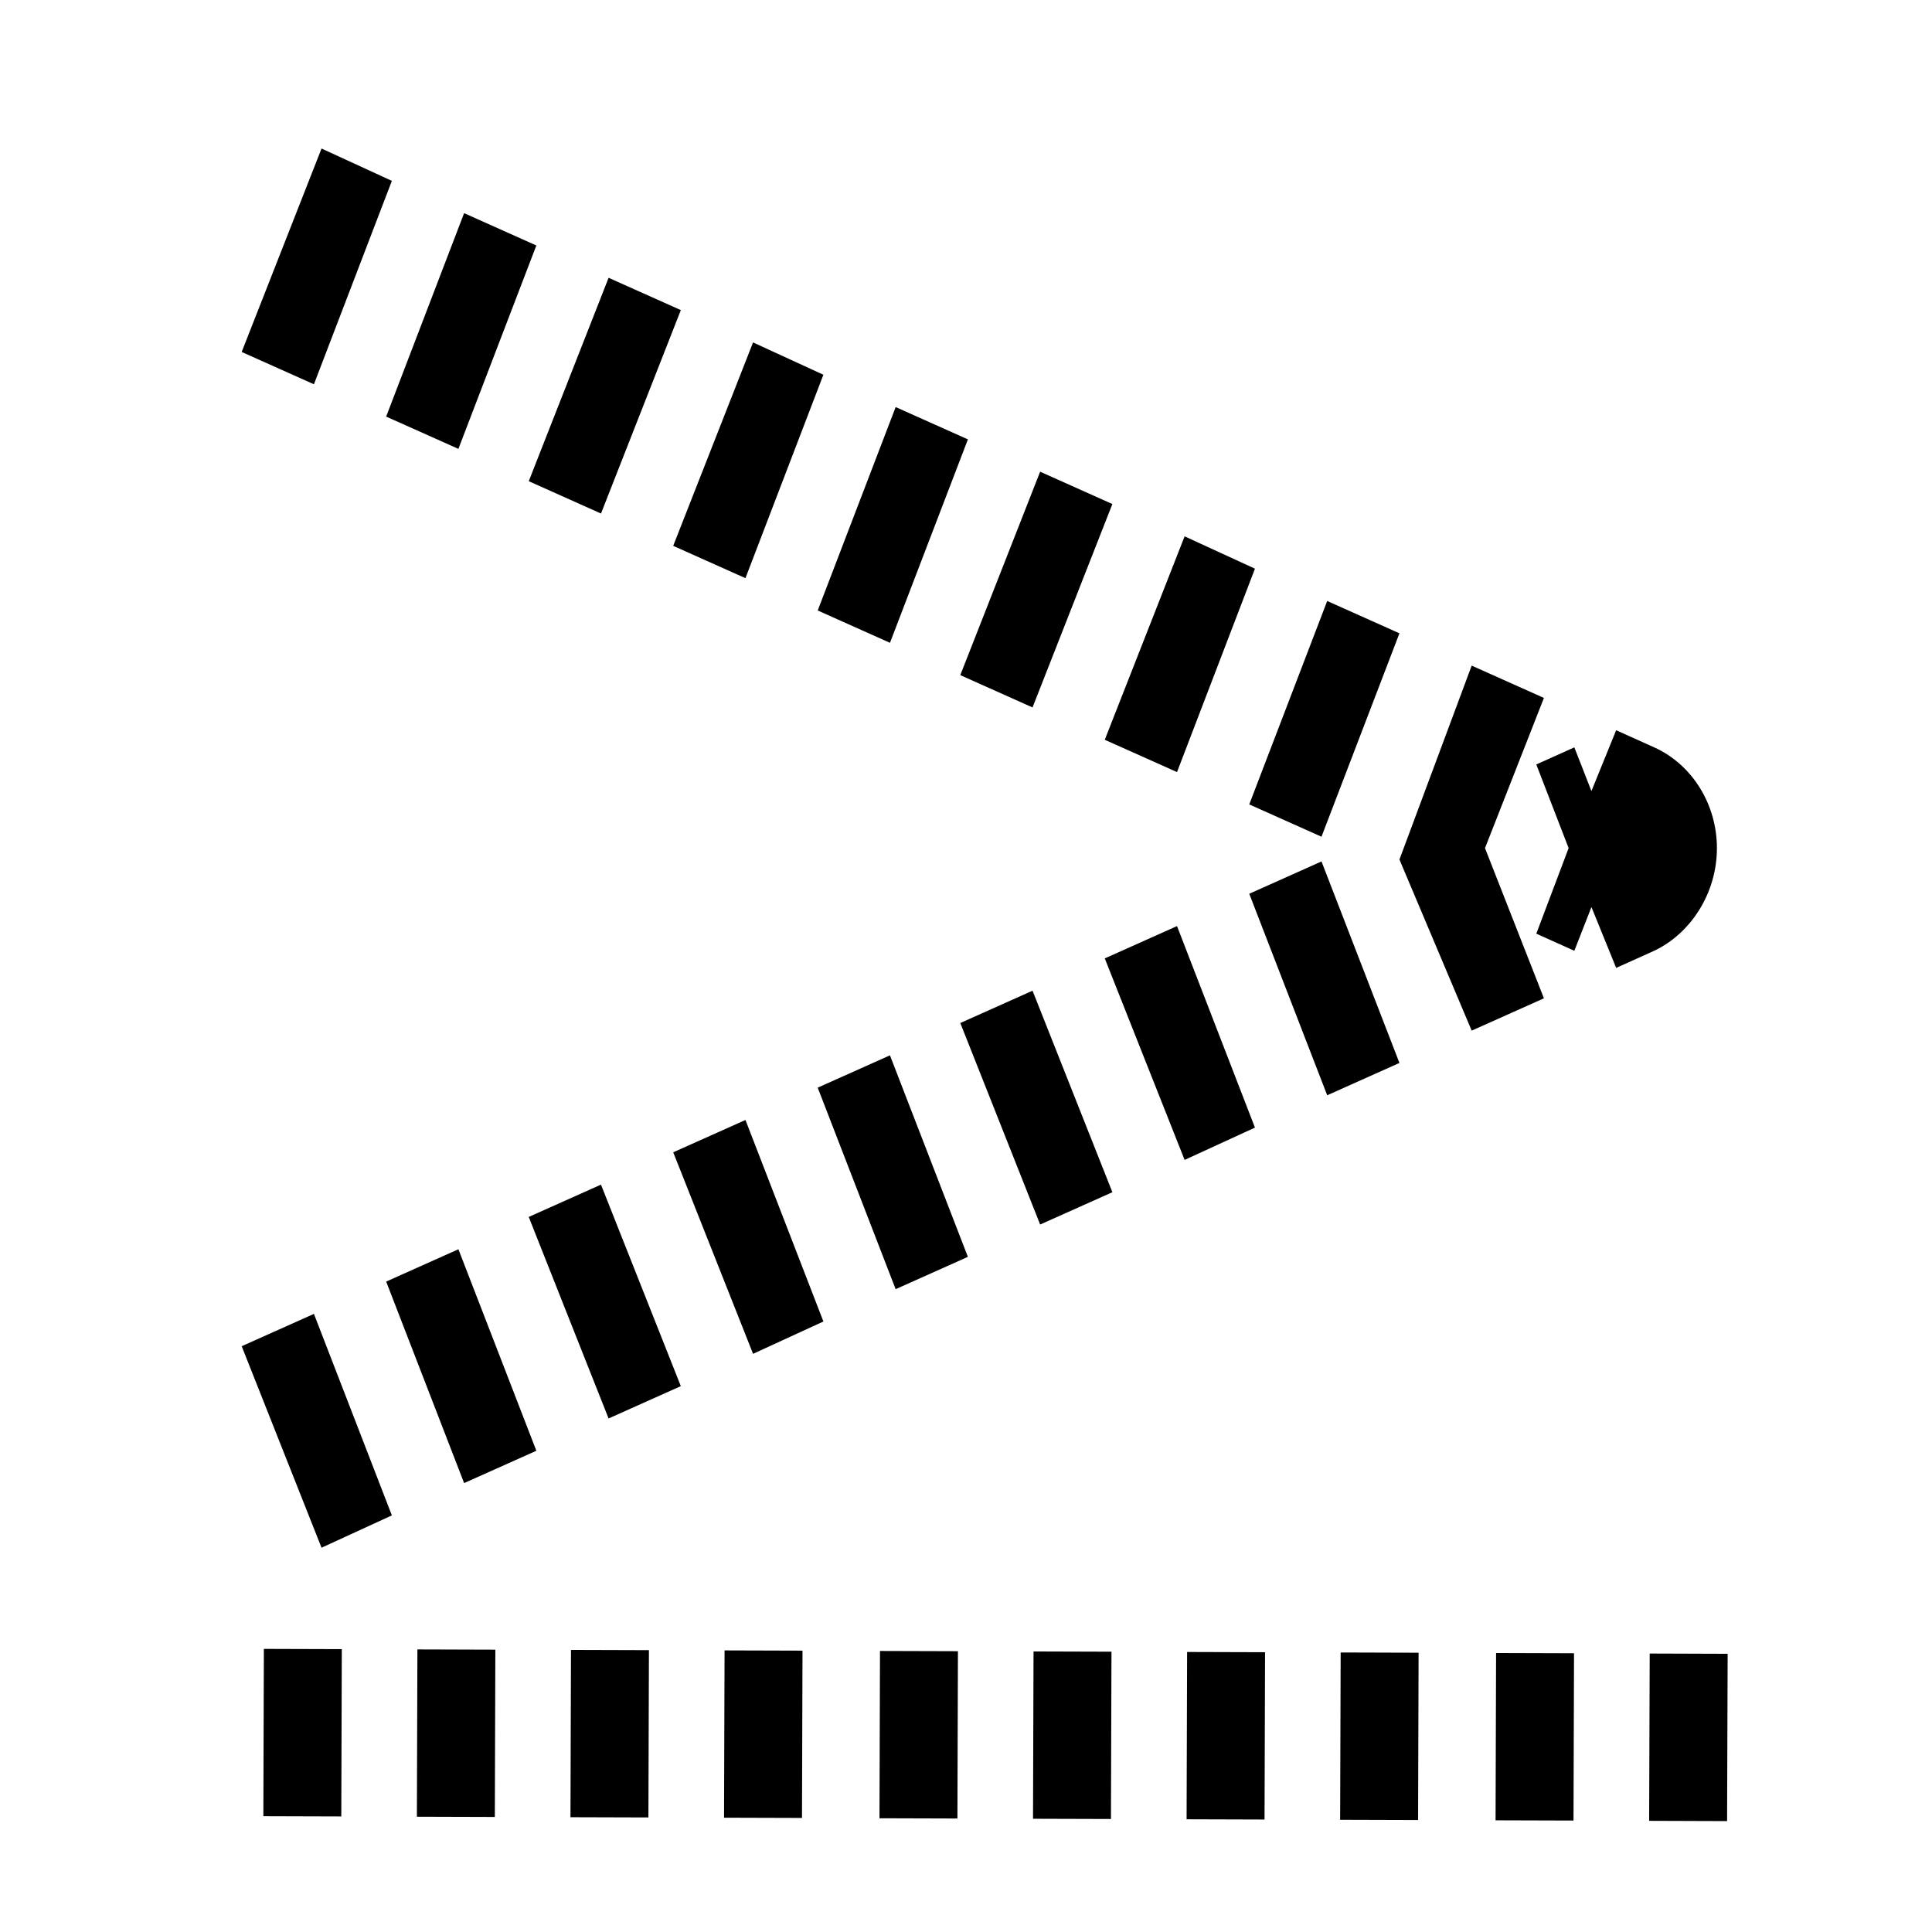
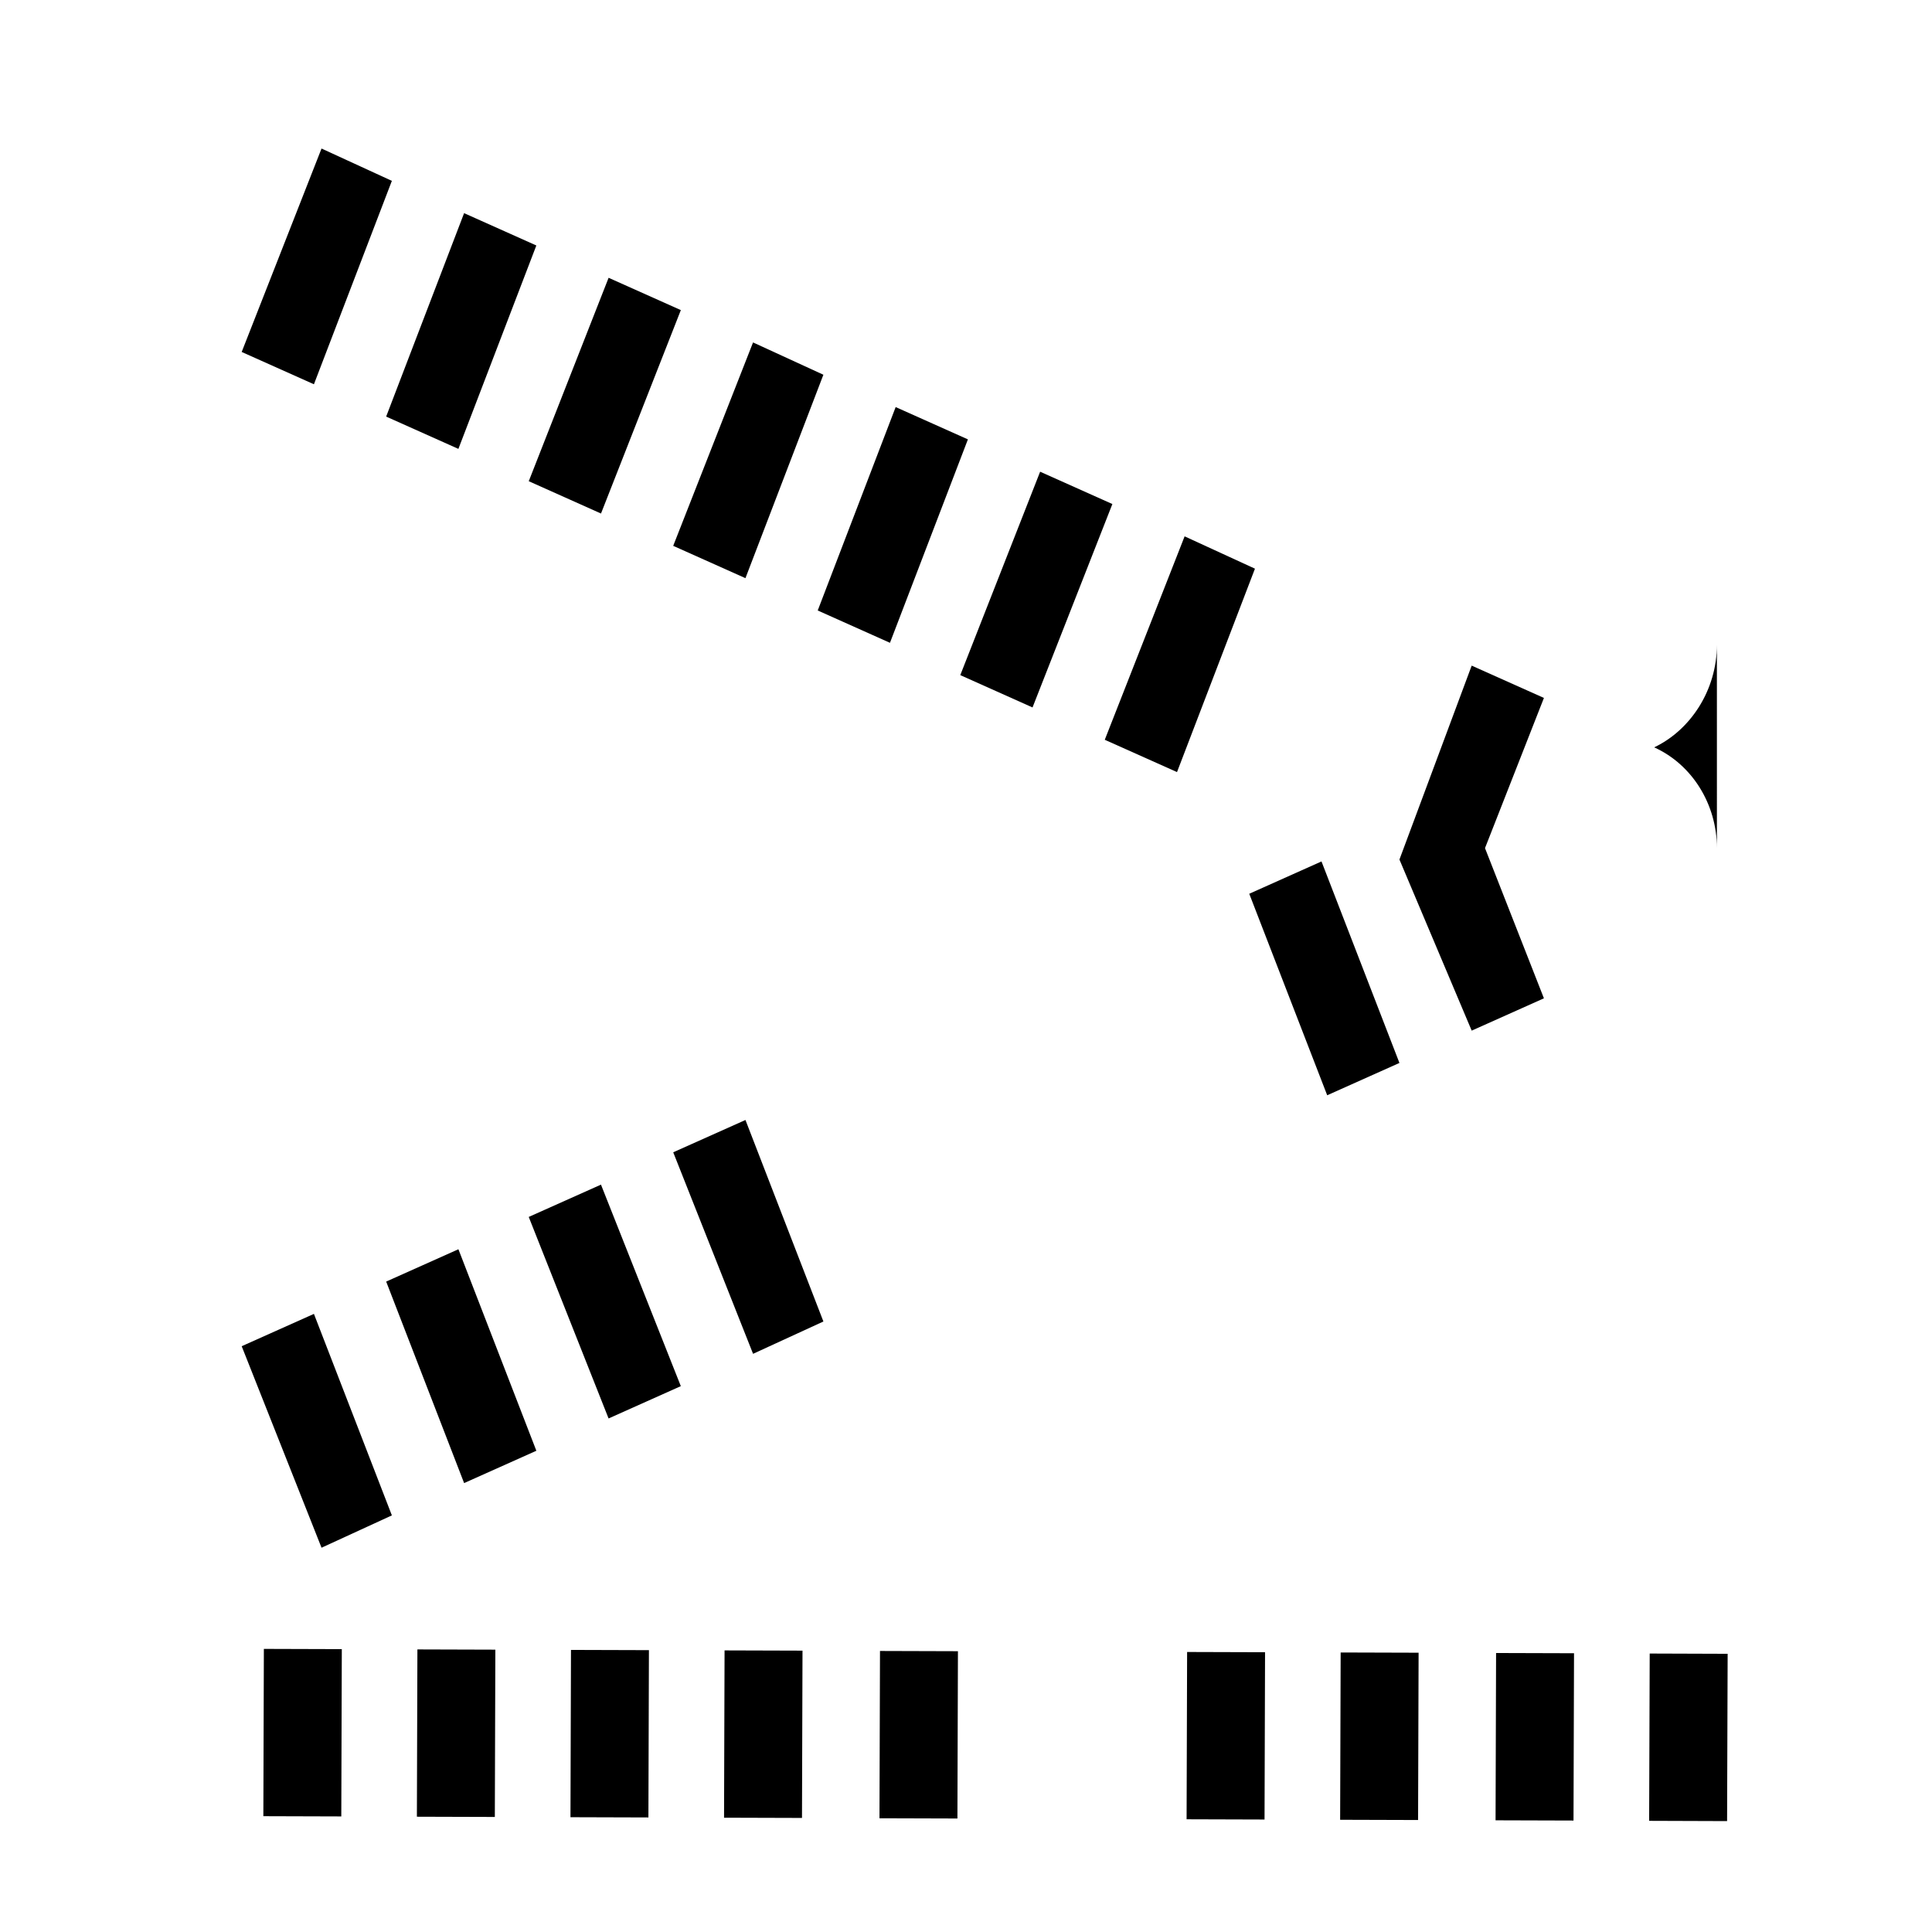
<svg xmlns="http://www.w3.org/2000/svg" fill="#000000" width="800px" height="800px" version="1.1" viewBox="144 144 512 512">
  <g>
    <path d="m295.18 625.58 0.137-44.336 20.656 0.062-0.137 44.336z" />
    <path d="m213.79 625.31 0.137-44.336 20.656 0.062-0.137 44.336z" />
    <path d="m254.48 625.45 0.137-44.336 20.656 0.062-0.137 44.336z" />
    <path d="m458.46 626.13 0.137-44.336 20.656 0.062-0.137 44.336z" />
    <path d="m540.34 626.4 0.137-44.336 20.656 0.062-0.137 44.336z" />
    <path d="m581.04 626.54 0.148-44.336 20.656 0.07-0.148 44.336z" />
    <path d="m335.88 625.71 0.137-44.336 20.656 0.062-0.137 44.336z" />
    <path d="m499.15 626.26 0.137-44.336 20.656 0.062-0.137 44.336z" />
-     <path d="m417.76 625.99 0.137-44.336 20.656 0.062-0.137 44.336z" />
    <path d="m377.07 625.86 0.137-44.336 20.656 0.062-0.137 44.336z" />
-     <path d="m599 368.76c0-11.586-6.551-22.168-16.625-26.703l-10.078-4.535-6.551 16.121-4.531-11.586-10.078 4.535 8.566 22.168-8.566 22.672 10.078 4.535 4.535-11.586 6.551 16.121 10.078-4.535c9.566-4.535 16.621-15.113 16.621-27.207z" />
+     <path d="m599 368.76c0-11.586-6.551-22.168-16.625-26.703c9.566-4.535 16.621-15.113 16.621-27.207z" />
    <path d="m247.85 191.93-18.641-8.566-21.16 53.91 19.145 8.562z" />
-     <path d="m494.21 365.74 20.656-53.906-19.145-8.566-20.656 53.91z" />
    <path d="m417.63 331.48 21.16-53.906-19.145-8.566-21.16 53.906z" />
    <path d="m455.92 348.61 20.656-53.906-18.641-8.566-21.16 53.91z" />
    <path d="m537.54 368.76 15.617-39.801-19.145-8.562-19.145 51.387 19.145 45.344 19.145-8.566z" />
    <path d="m341.55 297.22 20.656-53.91-18.641-8.562-21.16 53.906z" />
    <path d="m379.85 314.35 20.656-53.91-19.145-8.562-20.656 53.906z" />
    <path d="m303.27 280.09 21.16-53.91-19.145-8.562-21.16 53.906z" />
    <path d="m265.48 262.96 20.656-53.906-19.145-8.566-20.656 53.91z" />
-     <path d="m360.7 432.24 20.656 53.402 19.145-8.562-20.656-53.406z" />
-     <path d="m455.92 389.42-19.145 8.566 21.16 53.402 18.641-8.562z" />
-     <path d="m398.49 415.11 21.16 53.402 19.145-8.562-21.16-53.406z" />
    <path d="m494.21 372.29-19.145 8.566 20.656 53.402 19.145-8.566z" />
    <path d="m284.12 466.5 21.16 53.406 19.145-8.566-21.16-53.402z" />
    <path d="m322.41 449.37 21.16 53.406 18.641-8.566-20.656-53.402z" />
    <path d="m246.34 483.63 20.656 53.402 19.145-8.566-20.656-53.402z" />
    <path d="m208.05 500.76 21.16 53.402 18.641-8.566-20.656-53.402z" />
  </g>
</svg>